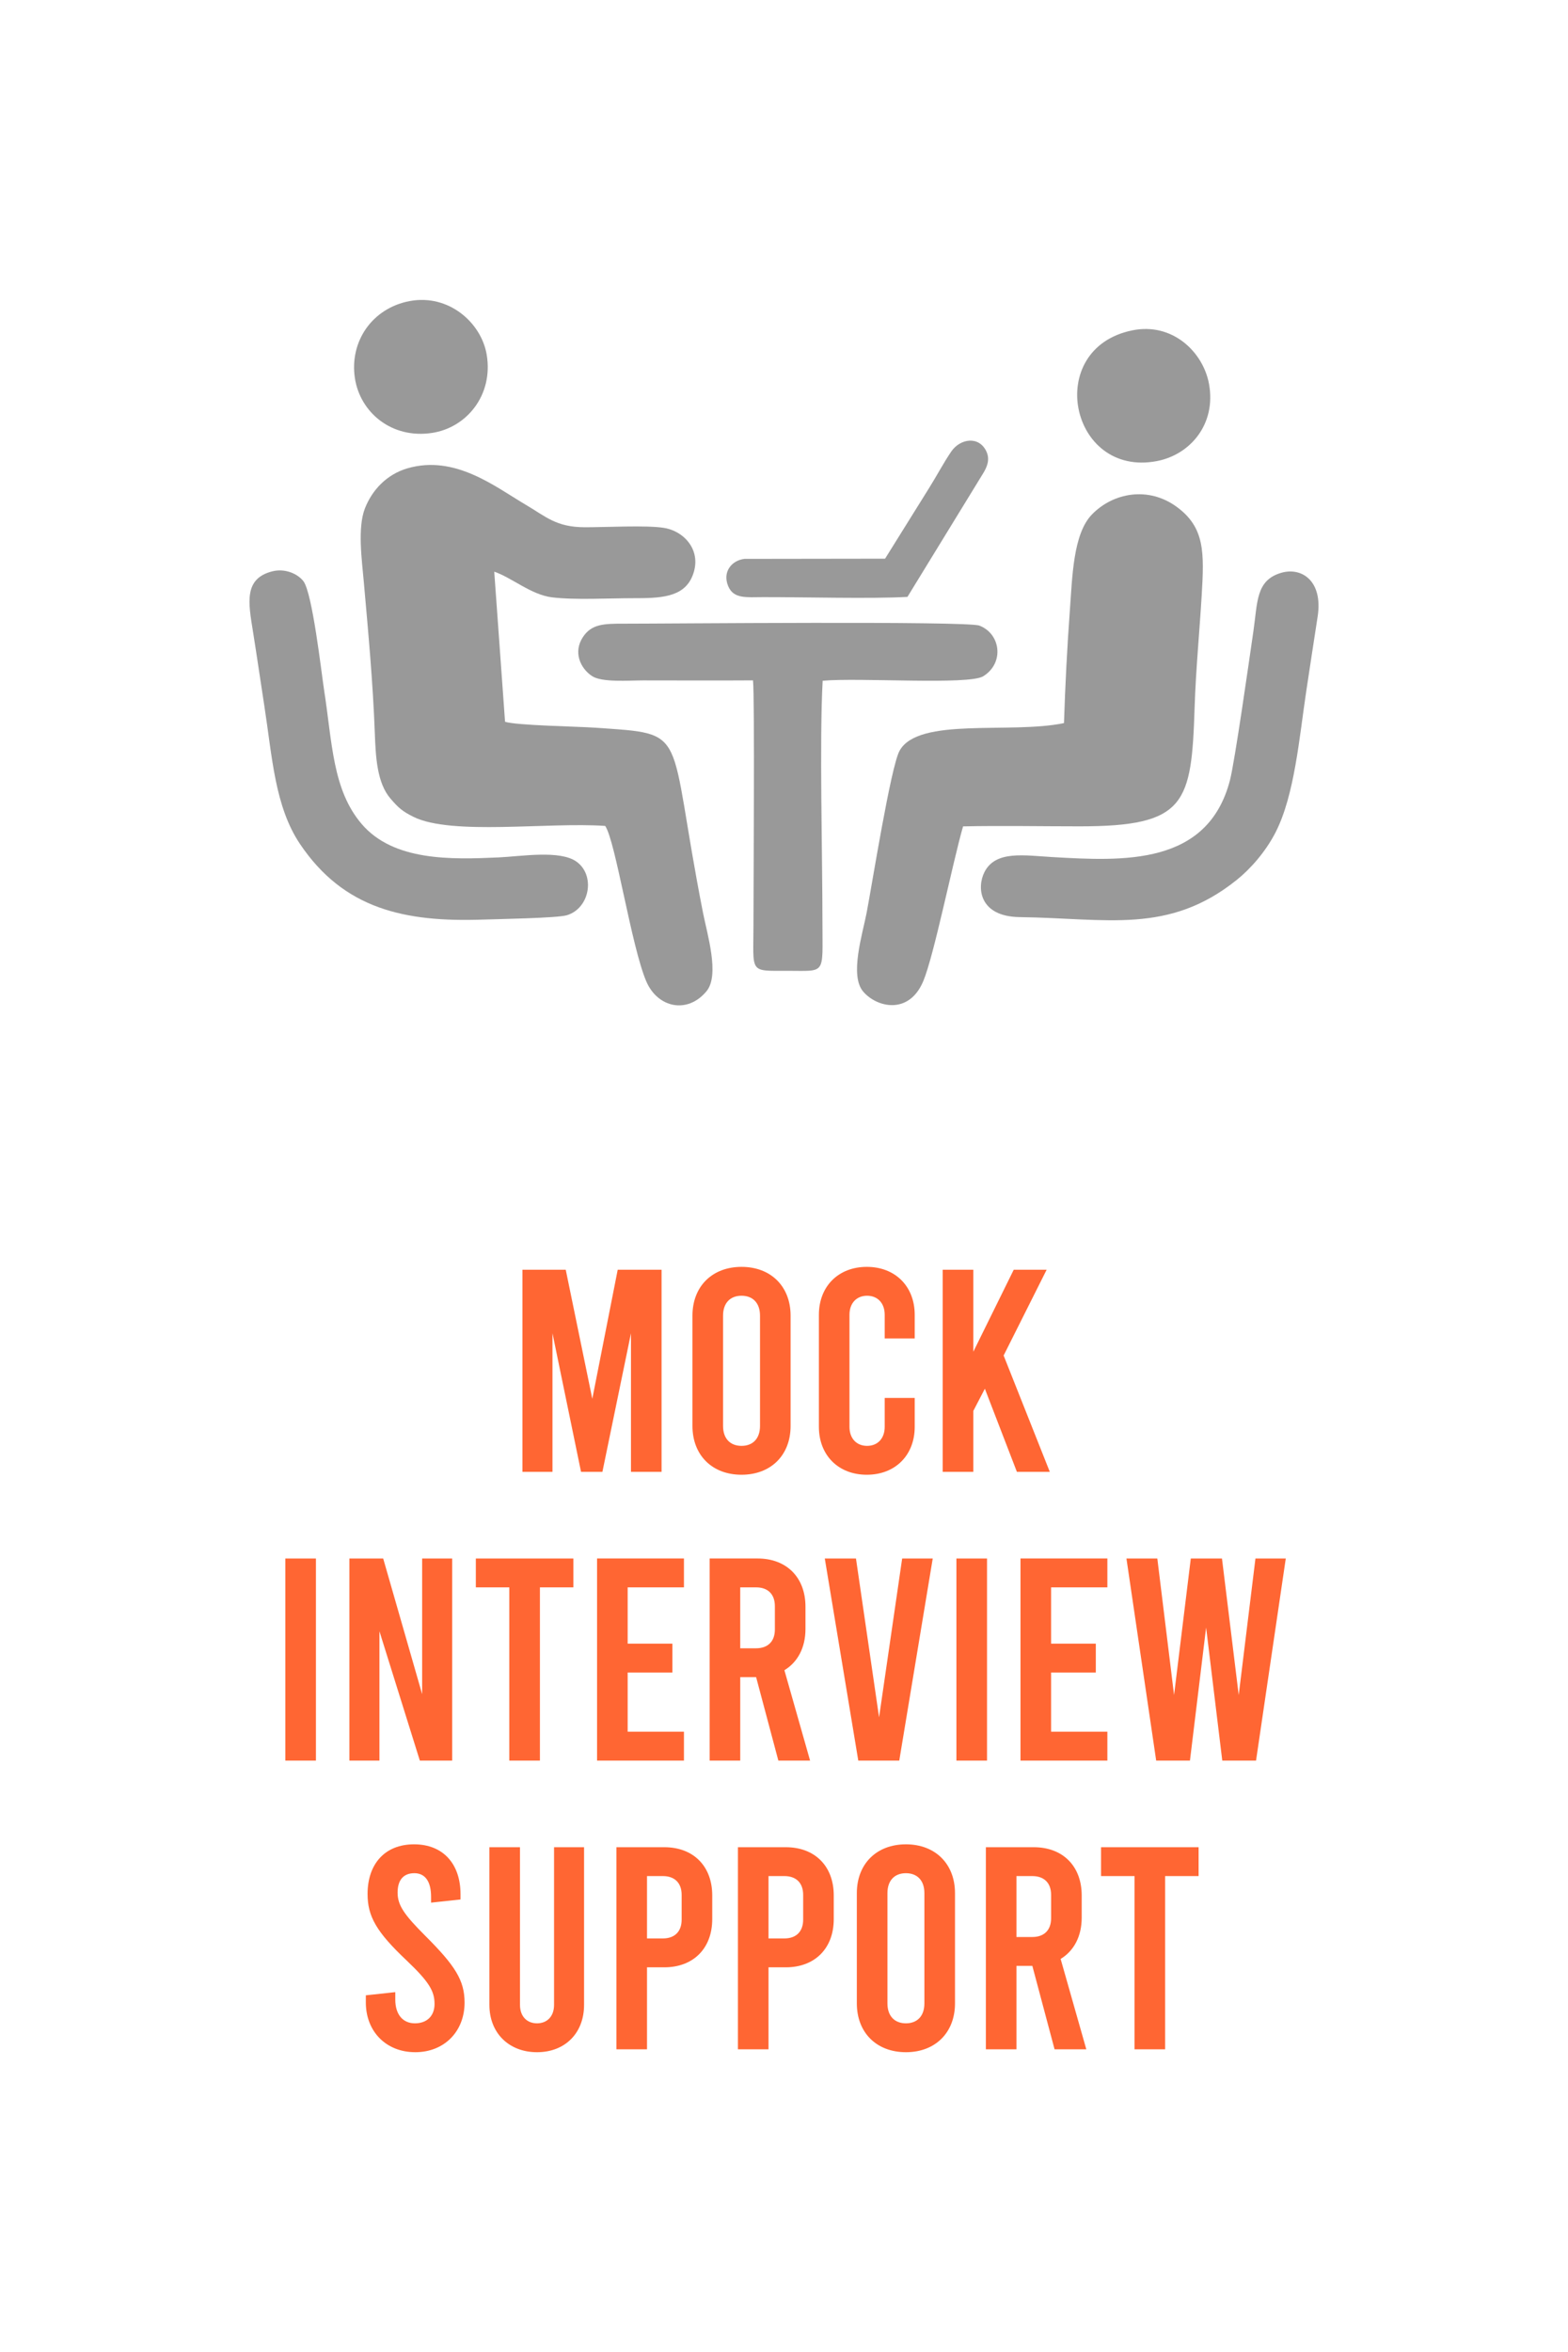
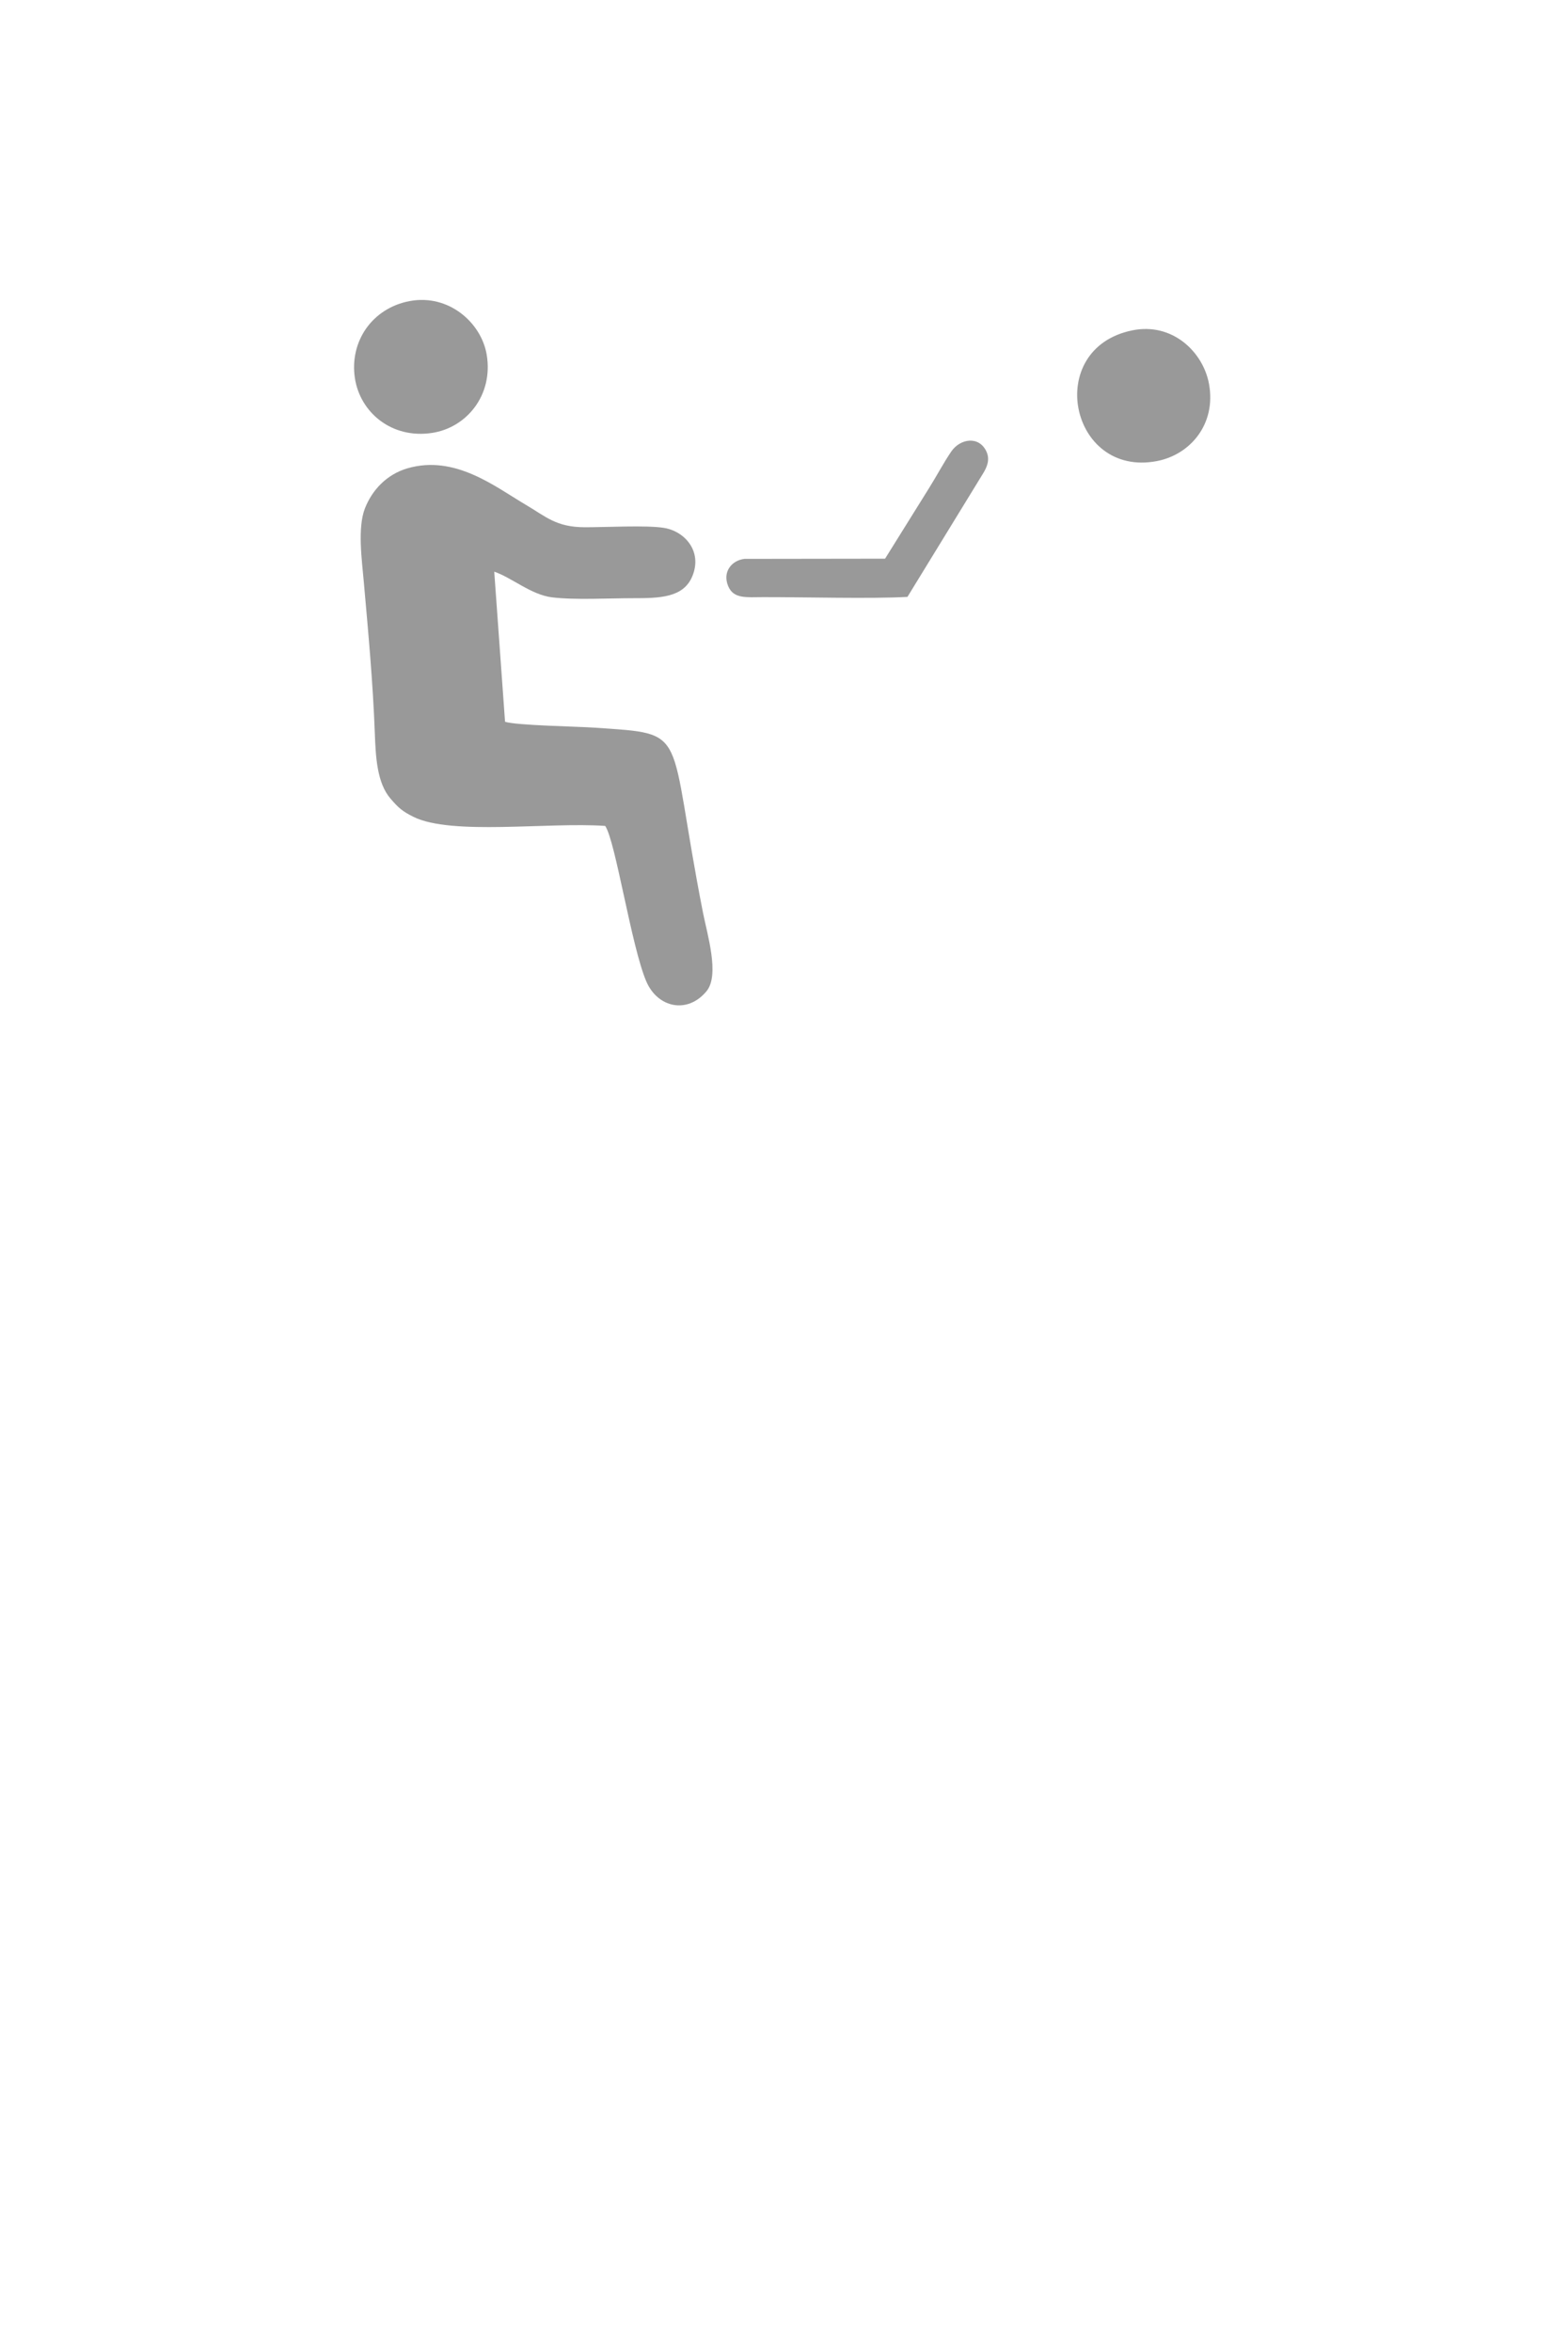
<svg xmlns="http://www.w3.org/2000/svg" xml:space="preserve" width="1.575in" height="2.362in" version="1.1" style="shape-rendering:geometricPrecision; text-rendering:geometricPrecision; image-rendering:optimizeQuality; fill-rule:evenodd; clip-rule:evenodd" viewBox="0 0 1574.8 2362.2">
  <defs>
    <style type="text/css">
   
    .fil1 {fill:#999999}
    .fil0 {fill:#FF6633;fill-rule:nonzero}
   
  </style>
  </defs>
  <g id="Layer_x0020_1">
    <g id="_1518855180656">
-       <path class="fil0" d="M620.35 1275.19l-25.52 129.61 -26.68 -129.61 -43.49 0 0 202.97 30.16 0 0 -139.18 28.7 139.18 21.46 0 28.7 -139.18 0 139.18 30.73 0 0 -202.97 -44.07 0zm124.39 205.87c29.57,0 49.29,-19.72 49.29,-49l0 -110.76c0,-29.28 -19.72,-49.01 -49.29,-49.01 -29.58,0 -49.3,19.72 -49.3,49.01l0 110.76c0,29.29 19.72,49 49.3,49zm0 -29c-11.31,0 -18.56,-7.25 -18.56,-20.01l0 -110.76c0,-12.76 7.25,-20.01 18.56,-20.01 11.31,0 18.56,7.25 18.56,20.01l0 110.76c0,12.76 -7.25,20.01 -18.56,20.01zm125.84 29c28.71,0 48.13,-19.72 48.13,-48.13l0 -29 -30.15 0 0 29c0,11.88 -7.25,19.13 -17.69,19.13 -10.44,0 -17.69,-7.25 -17.69,-19.13l0 -112.51c0,-11.89 7.25,-19.13 17.69,-19.13 10.44,0 17.69,7.25 17.69,19.13l0 23.78 30.15 0 0 -23.78c0,-28.41 -19.42,-48.13 -48.13,-48.13 -28.7,0 -48.13,19.72 -48.13,48.13l0 112.51c0,28.41 19.43,48.13 48.13,48.13zm150.78 -2.9l33.06 0 -46.39 -116.85 43.2 -86.12 -33.06 0 -40.6 82.35 0 -82.35 -30.74 0 0 202.97 30.74 0 0 -61.18 11.6 -22.32 32.19 83.5zm-604.43 582.83c29.29,0 49.59,-20.88 49.59,-49.88 0,-22.32 -9.57,-37.11 -39.15,-66.69 -21.75,-21.75 -28.12,-31.02 -28.12,-43.78 0,-12.76 6.09,-19.43 16.81,-19.43 10.72,0 16.82,8.12 16.82,23.78l0 5.8 29.57 -3.19 0 -5.22c0,-30.44 -17.4,-50.16 -46.68,-50.16 -29.29,0 -46.69,19.72 -46.69,49.87 0,22.33 8.7,37.98 39.15,66.69 22.9,21.75 28.12,31.02 28.12,43.78 0,11.89 -7.54,19.43 -19.72,19.43 -12.18,0 -19.71,-8.99 -19.71,-23.78l0 -7.54 -29.58 3.19 0 7.24c0,29 20.3,49.88 49.58,49.88zm122.37 0c28.12,0 47.26,-19.14 47.26,-47.56l0 -158.31 -30.15 0 0 158.31c0,11.89 -7.25,18.56 -17.11,18.56 -9.86,0 -17.11,-6.67 -17.11,-18.56l0 -158.31 -30.74 0 0 158.31c0,28.42 19.72,47.56 47.84,47.56zm79.74 -2.9l30.74 0 0 -82.35 17.4 0c29.28,0 48.13,-19.13 48.13,-48.42l0 -23.78c0,-29.28 -18.85,-48.42 -48.13,-48.42l-48.14 0 0 202.97zm30.74 -111.35l0 -62.63 15.95 0c11.89,0 18.85,6.96 18.85,18.85l0 24.93c0,11.89 -6.96,18.85 -18.85,18.85l-15.95 0zm91.33 111.35l30.74 0 0 -82.35 17.4 0c29.28,0 48.13,-19.13 48.13,-48.42l0 -23.78c0,-29.28 -18.85,-48.42 -48.13,-48.42l-48.14 0 0 202.97zm30.74 -111.35l0 -62.63 15.95 0c11.89,0 18.85,6.96 18.85,18.85l0 24.93c0,11.89 -6.96,18.85 -18.85,18.85l-15.95 0zm138.02 114.25c29.57,0 49.3,-19.72 49.3,-49.01l0 -110.76c0,-29.28 -19.72,-49 -49.3,-49 -29.58,0 -49.3,19.72 -49.3,49l0 110.76c0,29.29 19.72,49.01 49.3,49.01zm0 -29c-11.31,0 -18.56,-7.25 -18.56,-20.01l0 -110.76c0,-12.76 7.25,-20.01 18.56,-20.01 11.31,0 18.56,7.25 18.56,20.01l0 110.76c0,12.76 -7.25,20.01 -18.56,20.01zm181.22 26.1l-25.8 -90.76c13.33,-8.12 21.16,-22.61 21.16,-41.46l0 -22.33c0,-29.28 -18.84,-48.42 -48.13,-48.42l-48.14 0 0 202.97 30.74 0 0 -83.8 15.95 0 22.33 83.8 31.89 0zm-70.17 -173.97l15.95 0c11.89,0 18.85,6.96 18.85,18.85l0 23.48c0,11.89 -6.96,18.85 -18.85,18.85l-15.95 0 0 -61.18zm84.96 0l33.63 0 0 173.97 30.74 0 0 -173.97 33.64 0 0 -29 -98.01 0 0 29zm-819.42 -115.99l30.73 0 0 -202.97 -30.73 0 0 202.97zm64.37 0l30.16 0 0 -129.9 40.59 129.9 32.47 0 0 -202.97 -30.15 0 0 136.28 -39.14 -136.28 -33.93 0 0 202.97zm127 -173.97l33.63 0 0 173.97 30.74 0 0 -173.97 33.63 0 0 -29 -98 0 0 29zm121.78 173.97l87.28 0 0 -29 -56.54 0 0 -59.44 44.94 0 0 -29 -44.94 0 0 -56.54 56.54 0 0 -29 -87.28 0 0 202.97zm213.99 0l-25.8 -90.76c13.33,-8.12 21.17,-22.62 21.17,-41.46l0 -22.33c0,-29.28 -18.85,-48.43 -48.13,-48.43l-48.13 0 0 202.97 30.73 0 0 -83.8 15.95 0 22.33 83.8 31.89 0zm-70.17 -173.97l15.95 0c11.89,0 18.85,6.96 18.85,18.85l0 23.48c0,11.89 -6.96,18.85 -18.85,18.85l-15.95 0 0 -61.18zm162.67 -29l-23.2 159.48 -23.2 -159.48 -31.32 0 33.64 202.97 41.17 0 33.63 -202.97 -30.73 0zm54.5 202.97l30.74 0 0 -202.97 -30.74 0 0 202.97zm64.37 0l87.28 0 0 -29 -56.55 0 0 -59.44 44.94 0 0 -29 -44.94 0 0 -56.54 56.55 0 0 -29 -87.28 0 0 202.97zm236.03 -202.97l-16.82 137.15 -16.81 -137.15 -31.32 0 -16.81 137.15 -16.82 -137.15 -31.02 0 29.87 202.97 33.93 0 16.23 -133.67 16.24 133.67 33.92 0 29.87 -202.97 -30.44 0z" />
      <g>
        <path class="fil1" d="M496.33 574.13c17.28,5.79 37.04,23.2 58.01,25.76 22.94,2.81 57.09,0.87 81.12,0.87 26.97,0 50.93,-0.35 59.89,-22.15 10.24,-24.87 -7.51,-44.92 -28.23,-48.42 -17.63,-2.97 -59.66,-0.58 -80.05,-0.68 -28.64,-0.15 -38.83,-10.67 -59.06,-22.56 -30.7,-18.07 -71.09,-50.57 -118.91,-36.61 -20.39,5.95 -35.35,21.37 -42.72,40.33 -7.54,19.43 -3.01,51.96 -1.09,73.71 4.47,50.48 9.22,101.37 11.07,152.07 0.87,24.13 2.3,49.89 15.66,65.46 7.94,9.24 11.81,12.8 23.15,18.44 38.22,18.97 136.02,5.06 192.63,9.12 10.47,15.59 26.15,120.63 41.21,155.99 11.38,26.72 41.42,33.19 60.58,9.97 13.37,-16.19 0.71,-57.02 -3.62,-79.1 -36.61,-186.33 -11.8,-178.74 -108.59,-185.53 -17.19,-1.21 -78.82,-2.21 -90.2,-5.94l-10.85 -150.73z" />
-         <path class="fil1" d="M1068.66 726.18c-53.73,11.27 -146.43,-6.43 -165.19,27.83 -8.83,16.16 -27.5,133.63 -32.99,162.3 -4.15,21.69 -17.39,63.09 -3.62,79.41 13.51,16.01 46.16,24.03 60.52,-10.56 10.85,-26.1 29.24,-118.11 39.9,-155.26 38.68,-0.81 78.58,-0.02 117.4,-0.03 106.67,-0.04 112.09,-22.78 115.21,-119.7 1.21,-37.39 4.86,-74.93 7.1,-112.17 2.62,-43.4 3.07,-68.13 -24.76,-88.74 -28.67,-21.24 -64.39,-14.51 -85.65,7.58 -18.74,19.47 -19.55,62.62 -21.96,95.29 -2.77,37.51 -4.76,76.39 -5.96,114.05z" />
-         <path class="fil1" d="M826.26 683.68c36.69,-3.4 146.67,4.52 161.3,-4.54 21.37,-13.26 17.56,-42.64 -3.89,-50.85 -12.6,-4.81 -315.04,-1.89 -356.86,-1.94 -20.08,-0.02 -32.62,0.13 -41.41,13.46 -9.96,15.12 -2.65,31.28 9.11,39.14 9.91,6.62 37.28,4.38 51.3,4.38 36.8,0 73.67,0.22 110.46,-0.03 1.8,17.37 0.45,209.9 0.45,244.94 0,49.54 -4.91,46.73 34.22,46.73 39.04,0 35.08,4.6 35.08,-48.47 0,-69.71 -3.09,-182.69 0.22,-242.82z" />
-         <path class="fil1" d="M273.35 573.8c-28.79,7.26 -24.03,31.54 -19.39,60.47 4.01,25.06 7.55,49.73 11.47,75.04 7.85,50.68 10.45,100.74 35.84,138.41 43.88,65.09 104.89,78.58 183.87,75.8 14.92,-0.53 74.6,-1.46 84.17,-4.37 23.05,-7 28.77,-40.01 9.72,-53.76 -16.61,-11.99 -55.69,-5.32 -78.42,-4.3 -47.21,2.12 -105.49,3.95 -137.53,-33.65 -29.31,-34.39 -29.45,-81.59 -37.74,-134.85 -2.74,-17.65 -11.65,-97.19 -20.78,-109 -5.49,-7.08 -18.07,-13.1 -31.2,-9.8z" />
-         <path class="fil1" d="M1287.11 575.2c-25.87,7.45 -23.9,29.42 -28.21,58.98 -3.92,26.86 -18.64,130.67 -23.51,149.38 -22.34,86.09 -107.29,81.24 -178.33,77.19 -28.37,-1.62 -56.98,-6.88 -68.2,14.89 -7.97,15.44 -5.7,44.85 35.3,45.4 87.82,1.14 149.53,17.59 218.06,-37.37 13.52,-10.83 28.81,-27.98 38.89,-47.57 19.2,-37.35 23.98,-95.82 30.91,-141.9 3.75,-24.99 7.57,-49.81 11.44,-74.94 5.58,-36.08 -16.21,-49.85 -36.34,-44.05z" />
        <path class="fil1" d="M411.48 302.35c-37.55,6.98 -60.77,40.43 -55.13,77.48 5.22,34.21 36.78,61.16 77.54,54.94 34.51,-5.26 61.59,-37.71 54.89,-78.38 -5.28,-32.13 -38.01,-61.33 -77.3,-54.04z" />
        <path class="fil1" d="M1137.28 331.78c-89.35,18.13 -62.93,148.12 24.76,131.27 33.42,-6.42 59.71,-37.02 52.3,-77.5 -5.87,-32.03 -36.68,-61.98 -77.06,-53.78z" />
        <path class="fil1" d="M888.93 561.07l-141.26 0.2c-13.04,1.57 -22.24,13.2 -16.35,27.35 5.45,13.07 18.3,11.09 35.44,11.07 42.13,-0.06 107.82,1.81 144.65,-0.24l76.16 -124.28c3.49,-5.74 6.95,-13.28 3.31,-21.4 -7.4,-16.51 -26.6,-13.3 -35.44,-0.33 -7.7,11.28 -14.74,24.66 -22.22,36.58l-44.29 71.06z" />
      </g>
    </g>
  </g>
</svg>